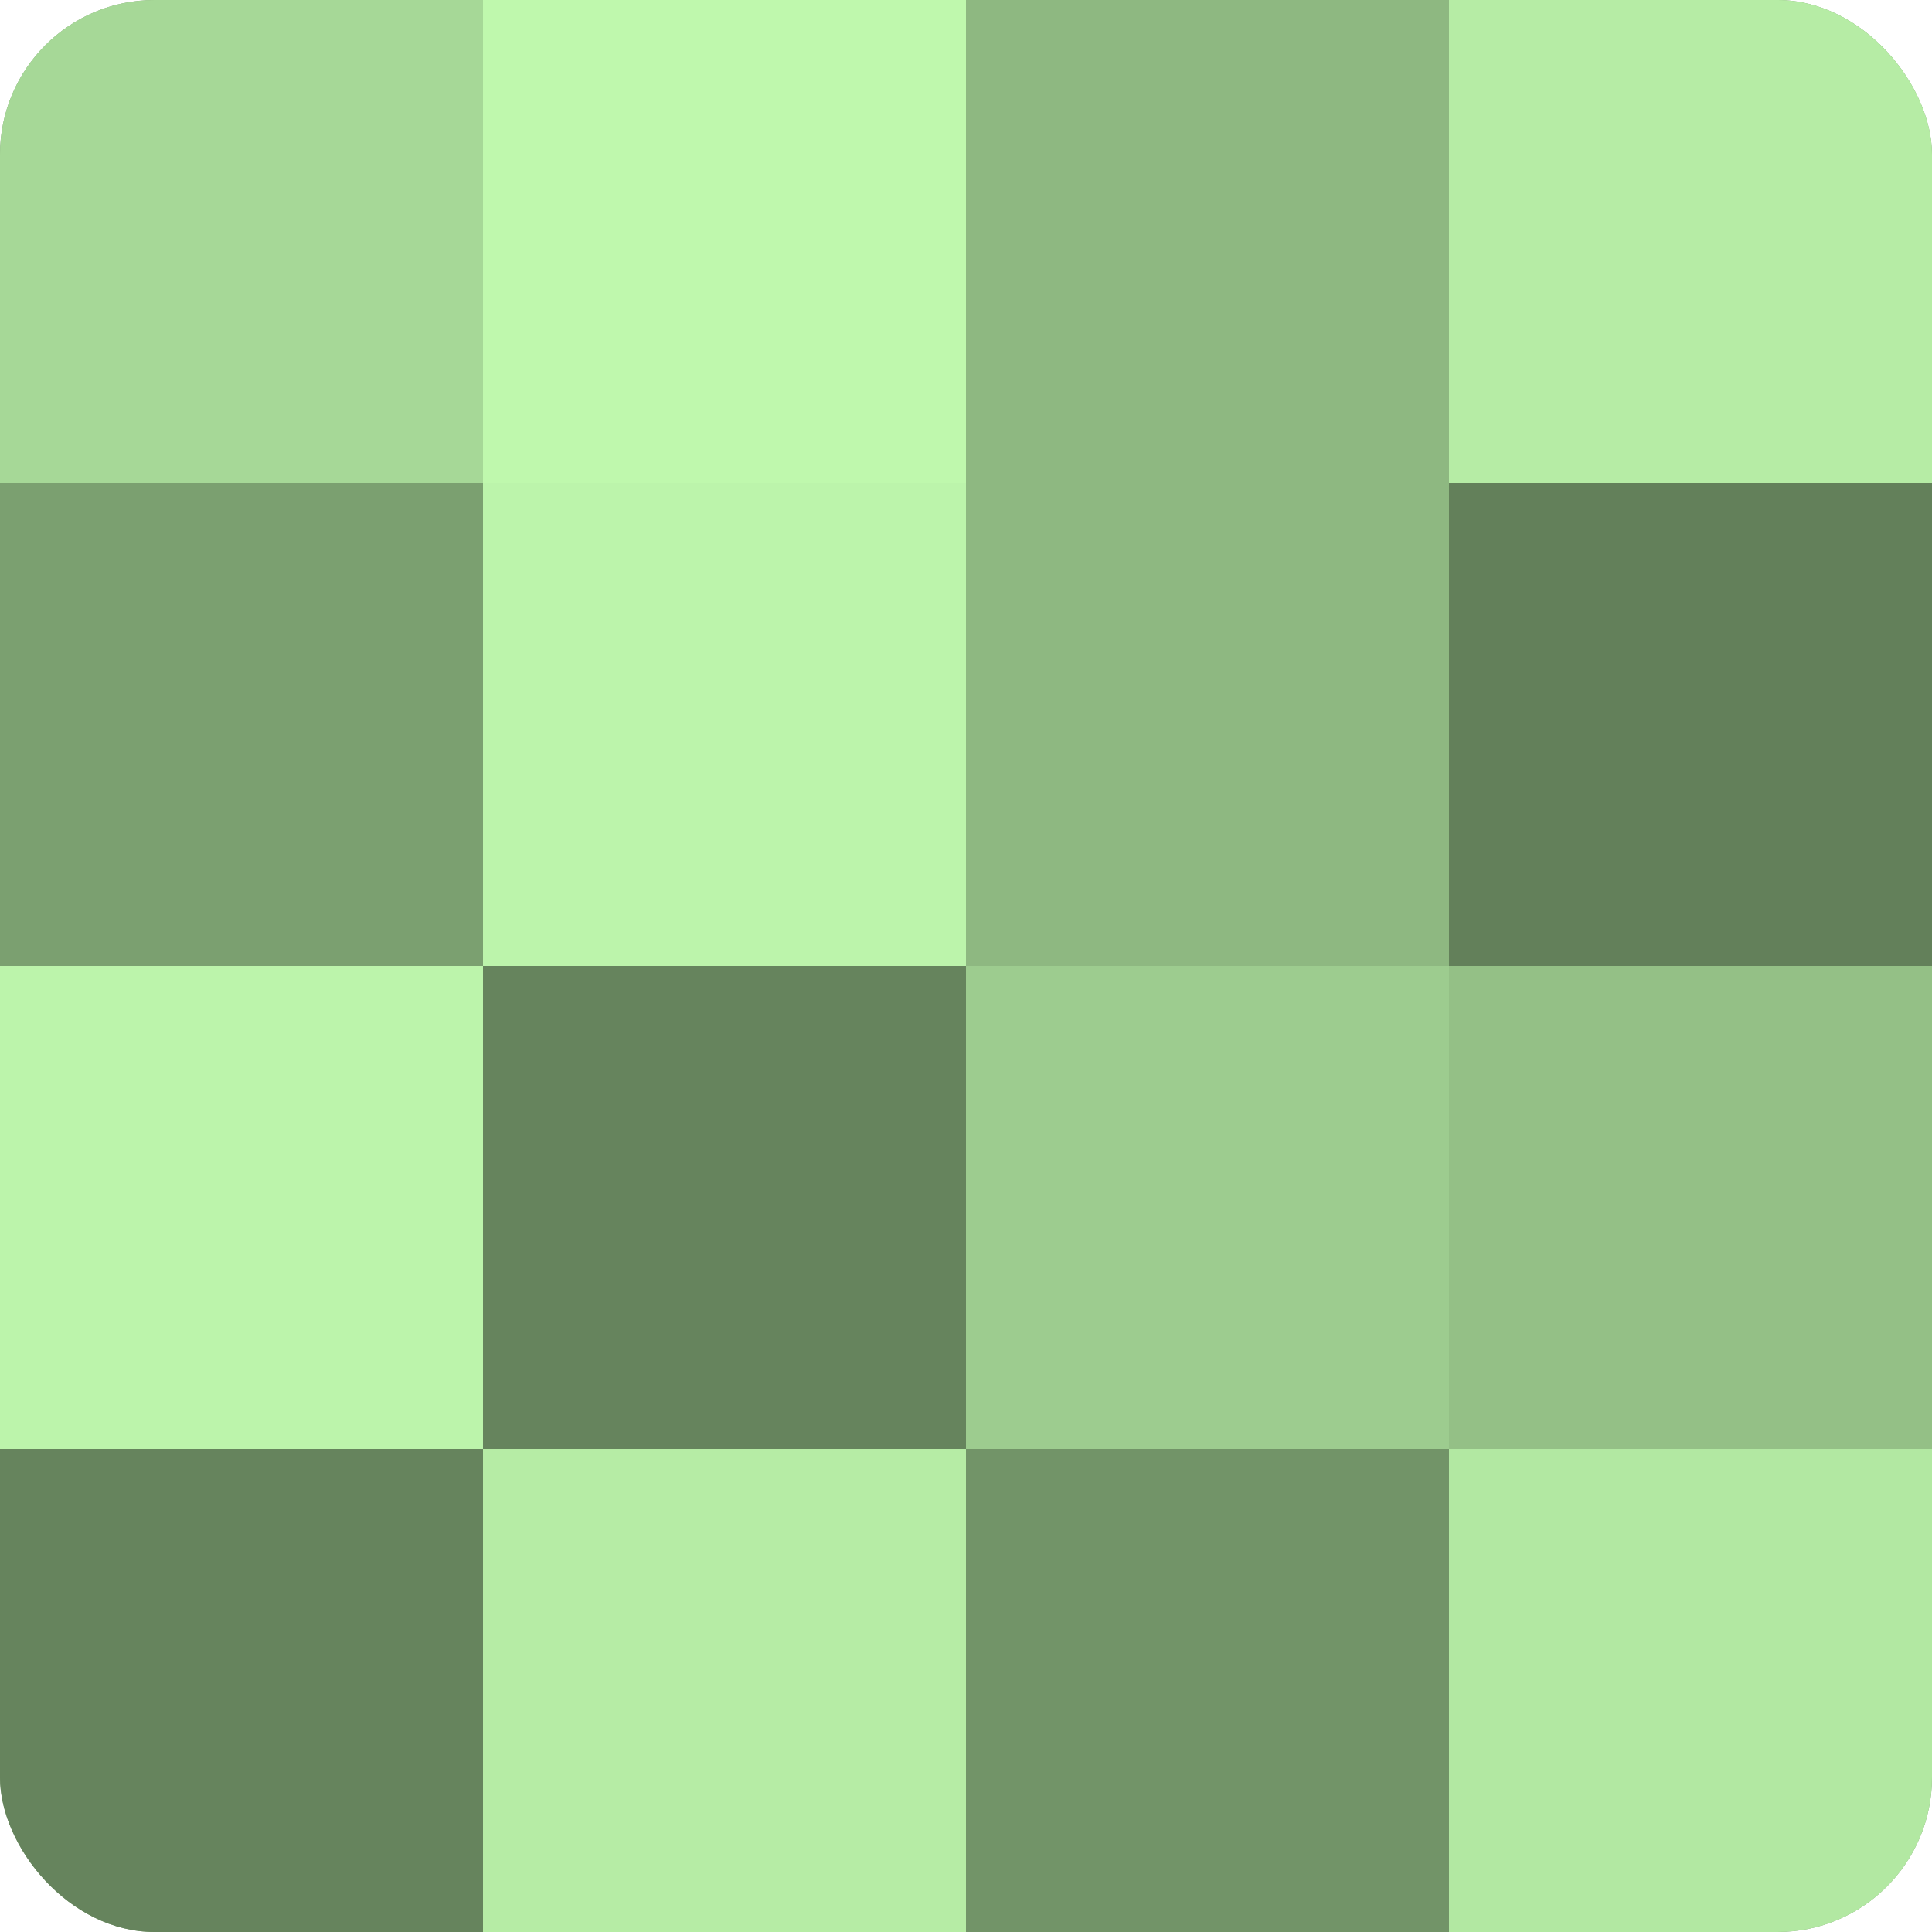
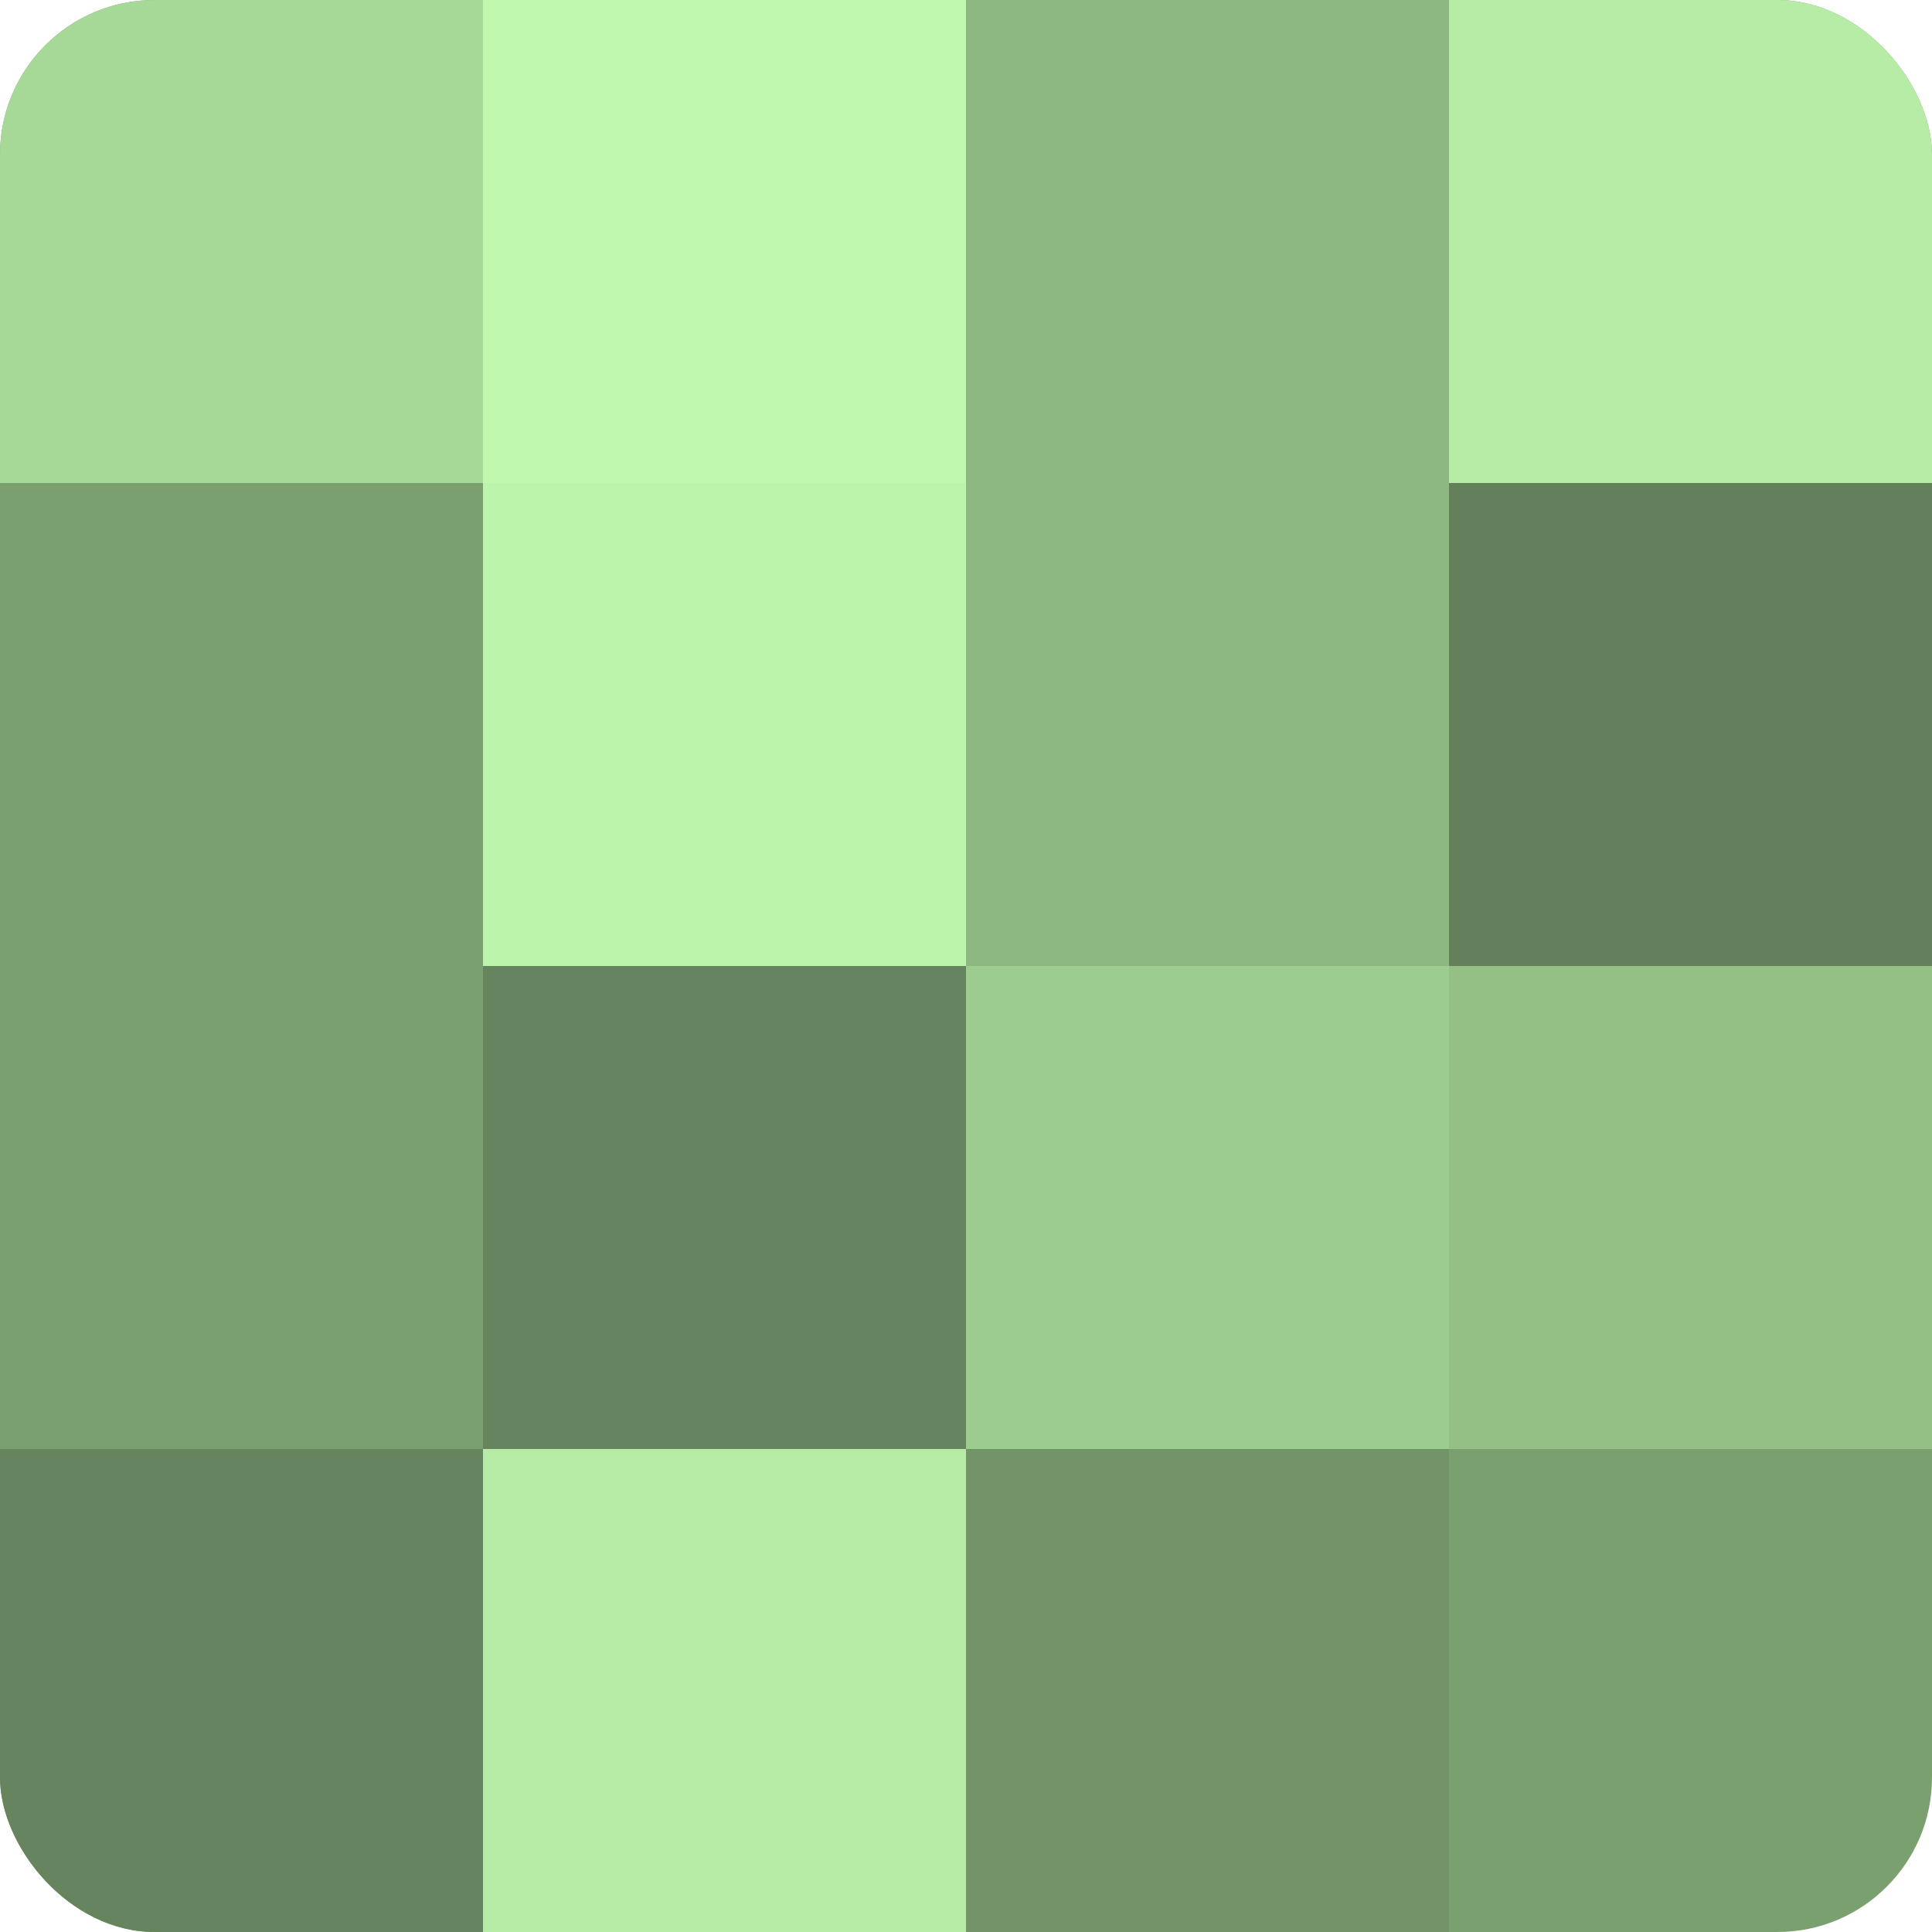
<svg xmlns="http://www.w3.org/2000/svg" width="60" height="60" viewBox="0 0 100 100" preserveAspectRatio="xMidYMid meet">
  <defs>
    <clipPath id="c" width="100" height="100">
      <rect width="100" height="100" rx="8" ry="8" />
    </clipPath>
  </defs>
  <g clip-path="url(#c)">
    <rect width="100" height="100" fill="#7ba070" />
    <rect width="25" height="25" fill="#a6d897" />
    <rect y="25" width="25" height="25" fill="#7ba070" />
-     <rect y="50" width="25" height="25" fill="#bcf4ab" />
    <rect y="75" width="25" height="25" fill="#66845d" />
    <rect x="25" width="25" height="25" fill="#bff8ad" />
    <rect x="25" y="25" width="25" height="25" fill="#bcf4ab" />
    <rect x="25" y="50" width="25" height="25" fill="#66845d" />
    <rect x="25" y="75" width="25" height="25" fill="#b6eca5" />
    <rect x="50" width="25" height="25" fill="#8eb881" />
    <rect x="50" y="25" width="25" height="25" fill="#8eb881" />
    <rect x="50" y="50" width="25" height="25" fill="#9dcc8f" />
    <rect x="50" y="75" width="25" height="25" fill="#729468" />
    <rect x="75" width="25" height="25" fill="#b6eca5" />
    <rect x="75" y="25" width="25" height="25" fill="#63805a" />
    <rect x="75" y="50" width="25" height="25" fill="#94c086" />
-     <rect x="75" y="75" width="25" height="25" fill="#b2e8a2" />
  </g>
</svg>